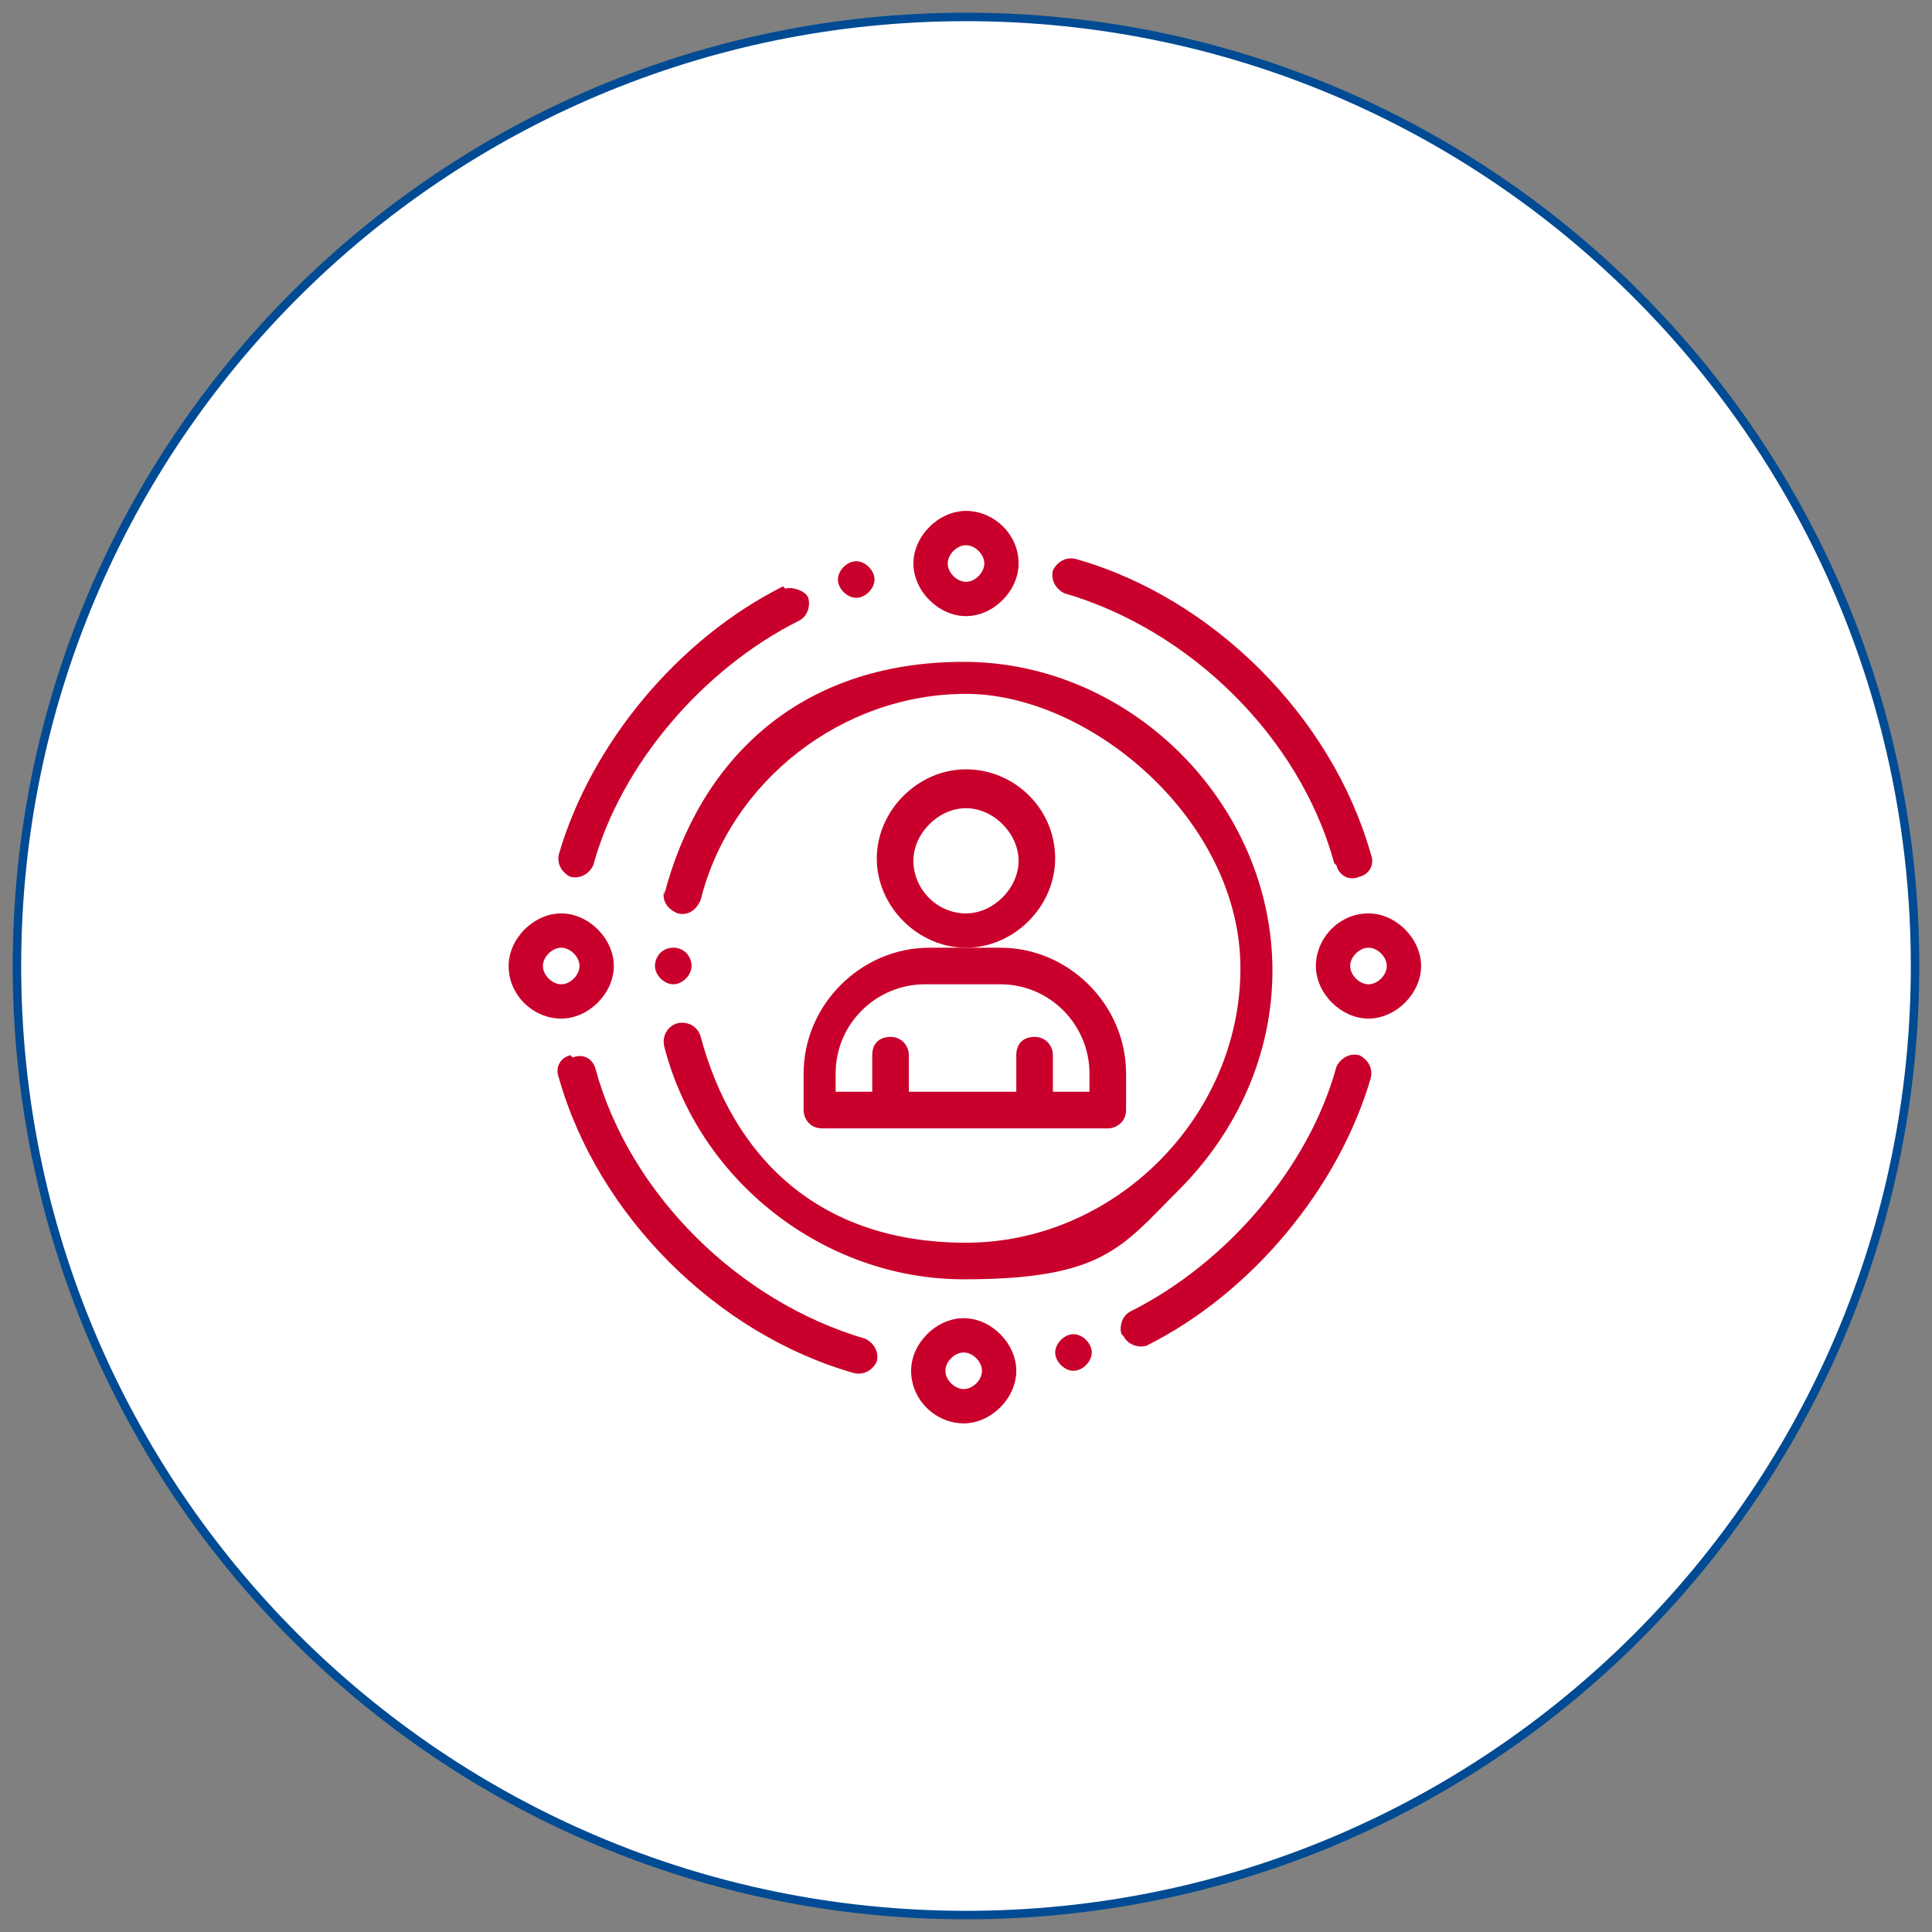
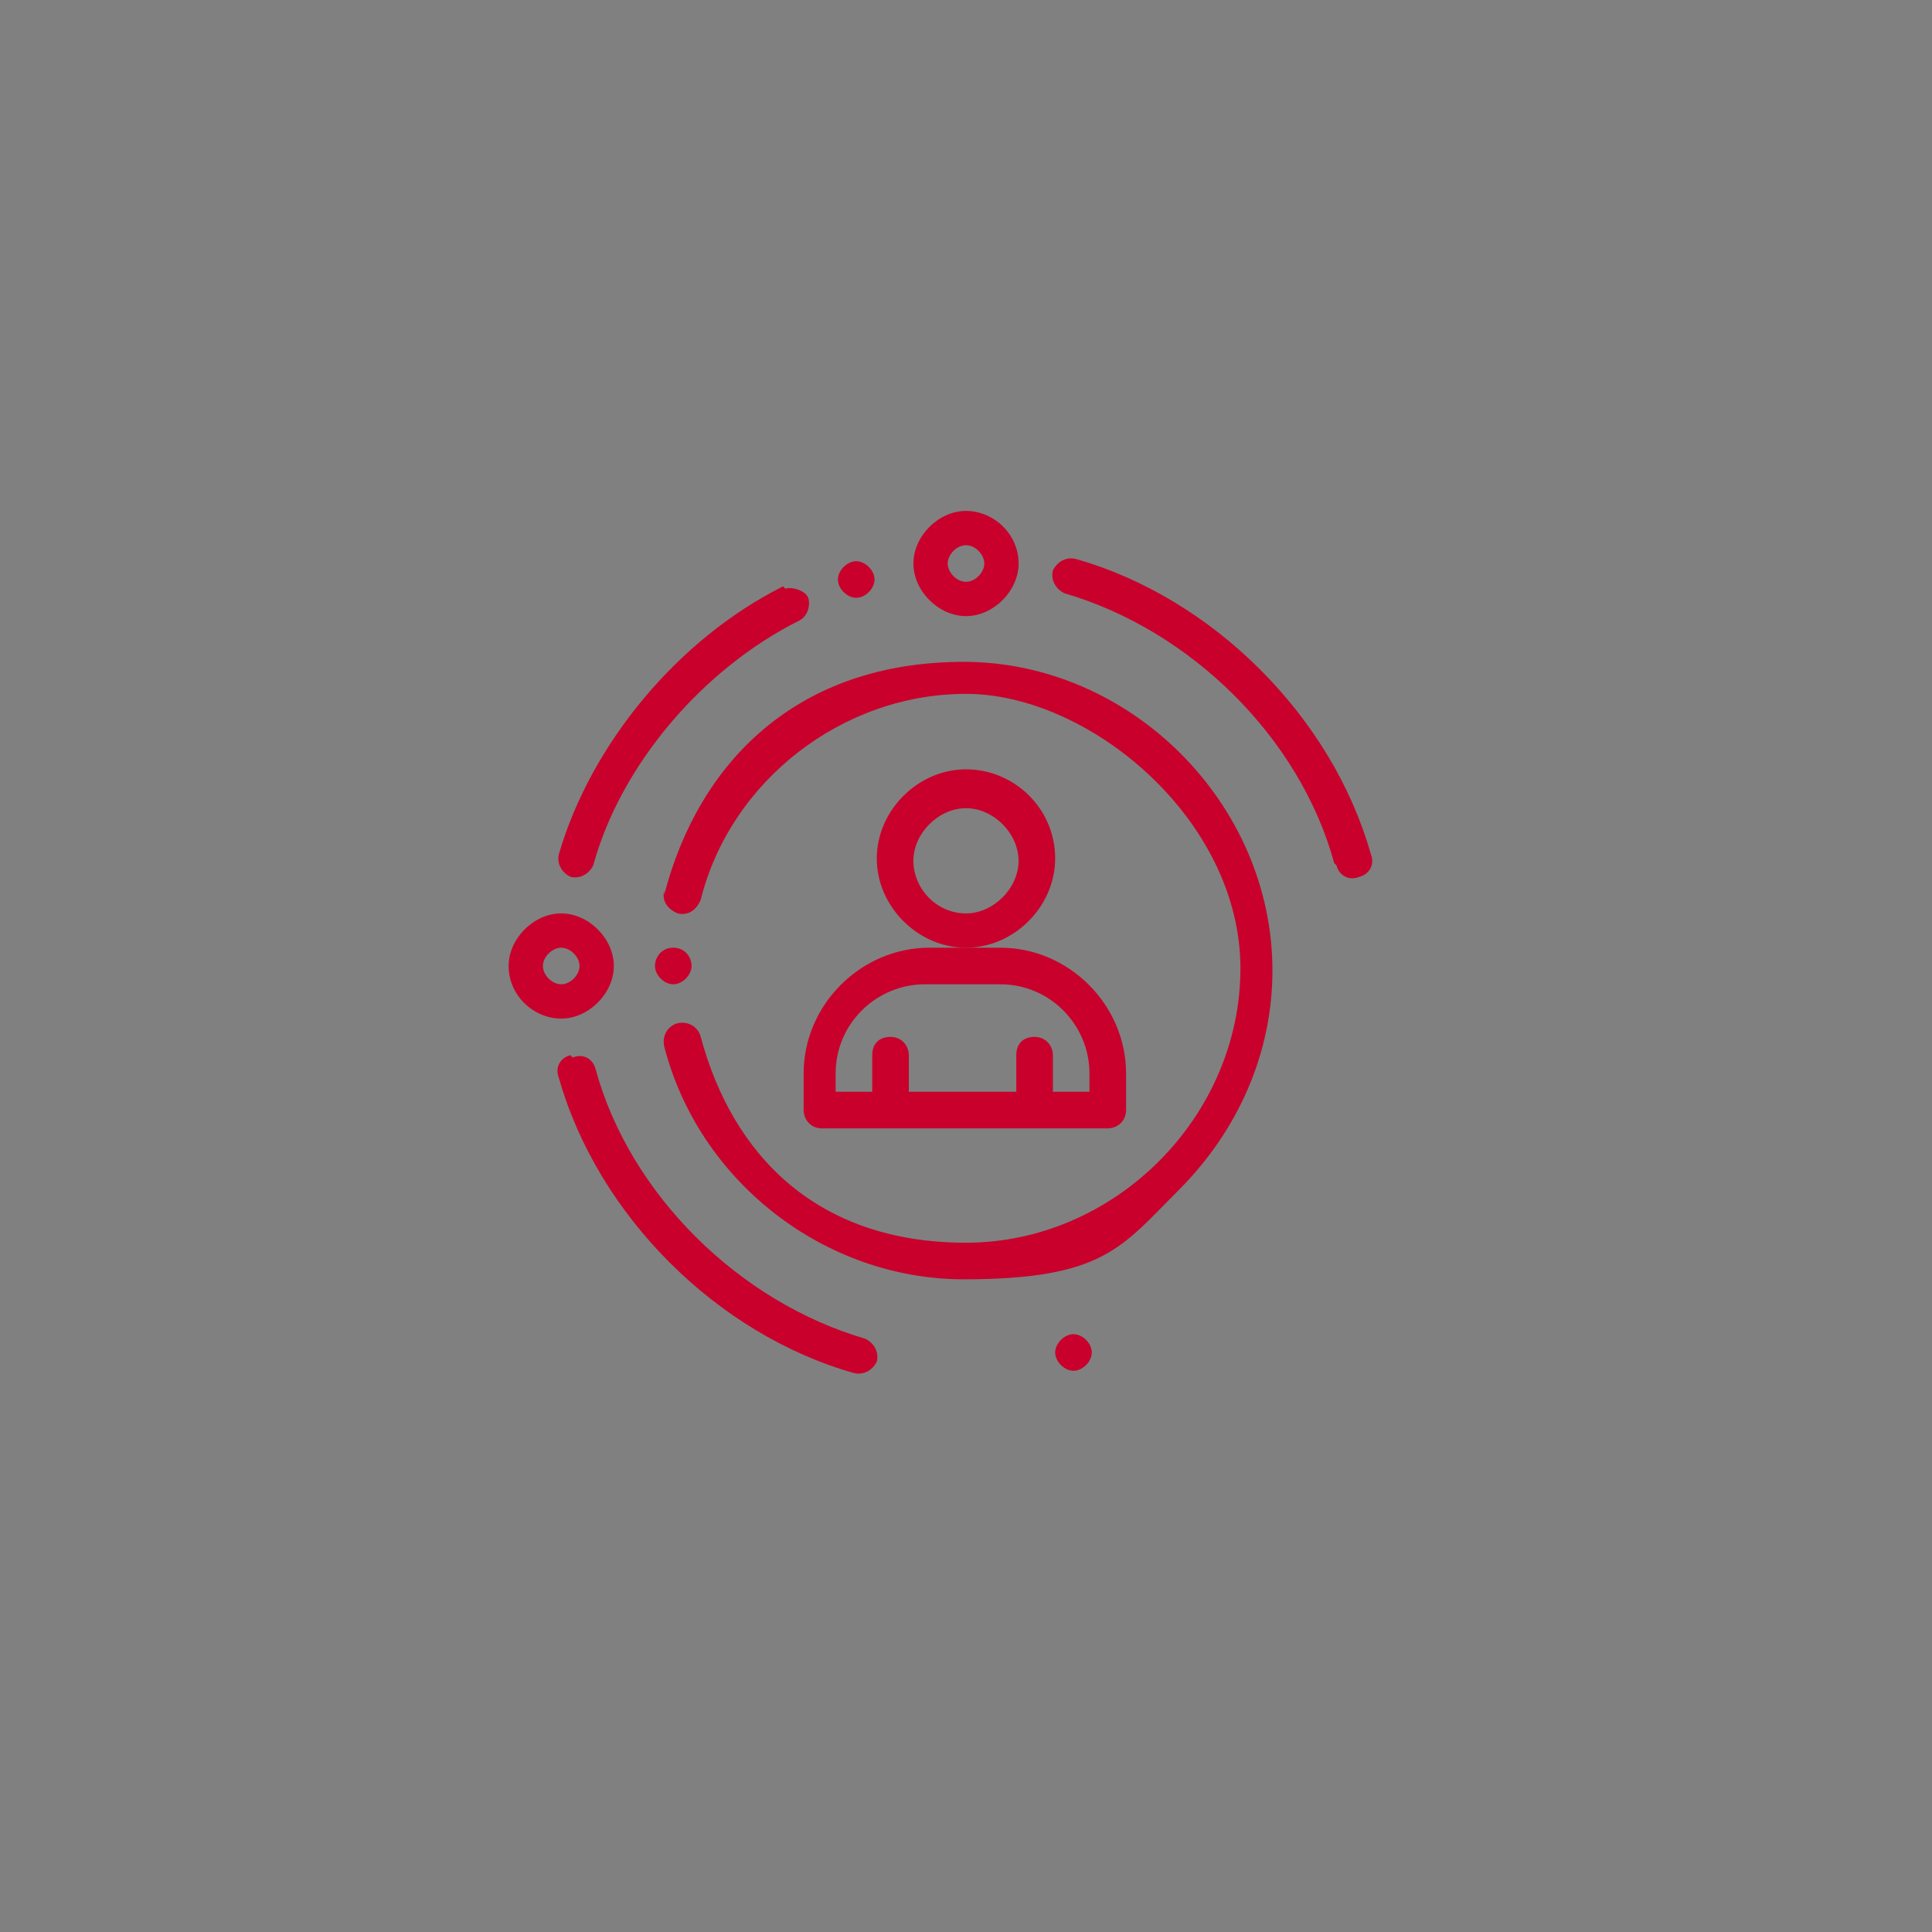
<svg xmlns="http://www.w3.org/2000/svg" width="114" height="114" viewBox="0 0 114 114" fill="none">
  <rect x="0" y="0" width="114" height="114" fill="#808080" stroke="none" />
-   <path d="M57 113C87.928 113 113 87.928 113 57C113 26.072 87.928 1 57 1C26.072 1 1 26.072 1 57C1 87.928 26.072 113 57 113Z" fill="white" />
-   <path d="M57 113C87.928 113 113 87.928 113 57C113 26.072 87.928 1 57 1C26.072 1 1 26.072 1 57C1 87.928 26.072 113 57 113Z" stroke="#004B93" stroke-width="0.5" stroke-miterlimit="10" />
  <path d="M62.263 79.805C62.263 80.344 62.803 80.885 63.342 80.885C63.882 80.885 64.422 80.344 64.422 79.805C64.422 79.265 63.882 78.725 63.342 78.725C62.803 78.725 62.263 79.265 62.263 79.805Z" fill="#C9002B" />
  <path d="M51.602 34.195C51.602 33.656 51.063 33.115 50.523 33.115C49.983 33.115 49.443 33.656 49.443 34.195C49.443 34.735 49.983 35.275 50.523 35.275C51.063 35.275 51.602 34.735 51.602 34.195Z" fill="#C9002B" />
  <path d="M40.807 57C40.807 56.46 40.403 55.921 39.728 55.921C39.053 55.921 38.648 56.46 38.648 57C38.648 57.54 39.188 58.079 39.728 58.079C40.268 58.079 40.807 57.54 40.807 57Z" fill="#C9002B" />
  <path d="M46.205 34.6C39.997 37.703 34.87 43.911 32.981 50.388C32.846 50.928 33.116 51.468 33.655 51.737C34.195 51.872 34.735 51.602 35.005 51.063C36.624 45.125 41.482 39.458 47.149 36.624C47.689 36.354 47.824 35.679 47.689 35.275C47.554 34.87 46.745 34.6 46.34 34.735L46.205 34.6Z" fill="#C9002B" />
  <path d="M78.861 51.063C78.996 51.603 79.535 52.008 80.21 51.738C80.75 51.603 81.155 51.063 80.885 50.388C78.591 42.292 71.574 35.275 63.477 32.981C62.938 32.846 62.398 33.116 62.128 33.656C61.993 34.196 62.263 34.735 62.803 35.005C70.225 37.164 76.702 43.506 78.726 50.928L78.861 51.063Z" fill="#C9002B" />
-   <path d="M66.311 78.861C66.58 79.4 67.255 79.535 67.66 79.4C73.867 76.297 78.995 70.089 80.884 63.612C81.019 63.072 80.749 62.532 80.209 62.263C79.67 62.128 79.13 62.398 78.86 62.937C77.241 68.875 72.383 74.542 66.715 77.376C66.176 77.646 66.041 78.321 66.176 78.726L66.311 78.861Z" fill="#C9002B" />
  <path d="M33.655 62.263C33.115 62.397 32.711 62.937 32.98 63.612C35.274 71.708 42.291 78.725 50.388 81.019C50.928 81.154 51.467 80.884 51.737 80.344C51.872 79.805 51.602 79.265 51.062 78.995C43.641 76.836 37.163 70.494 35.139 63.072C35.005 62.532 34.465 62.128 33.79 62.398L33.655 62.263Z" fill="#C9002B" />
  <path d="M60.104 33.251C60.104 31.496 58.619 30.147 57 30.147C55.381 30.147 53.897 31.631 53.897 33.251C53.897 34.87 55.381 36.355 57 36.355C58.619 36.355 60.104 34.87 60.104 33.251ZM55.921 33.251C55.921 32.711 56.46 32.171 57 32.171C57.54 32.171 58.08 32.711 58.08 33.251C58.08 33.79 57.54 34.331 57 34.331C56.46 34.331 55.921 33.79 55.921 33.251Z" fill="#C9002B" />
-   <path d="M80.749 53.897C78.995 53.897 77.645 55.381 77.645 57C77.645 58.619 79.13 60.103 80.749 60.103C82.368 60.103 83.853 58.619 83.853 57C83.853 55.381 82.368 53.897 80.749 53.897ZM80.749 58.079C80.209 58.079 79.67 57.54 79.67 57C79.67 56.46 80.209 55.921 80.749 55.921C81.289 55.921 81.829 56.46 81.829 57C81.829 57.54 81.289 58.079 80.749 58.079Z" fill="#C9002B" />
  <path d="M30.012 57C30.012 58.754 31.496 60.103 33.115 60.103C34.735 60.103 36.219 58.619 36.219 57C36.219 55.381 34.735 53.897 33.115 53.897C31.496 53.897 30.012 55.381 30.012 57ZM33.115 55.921C33.655 55.921 34.195 56.46 34.195 57C34.195 57.54 33.655 58.079 33.115 58.079C32.576 58.079 32.036 57.54 32.036 57C32.036 56.46 32.576 55.921 33.115 55.921Z" fill="#C9002B" />
-   <path d="M53.761 80.885C53.761 82.639 55.245 83.988 56.864 83.988C58.483 83.988 59.968 82.504 59.968 80.885C59.968 79.265 58.483 77.781 56.864 77.781C55.245 77.781 53.761 79.265 53.761 80.885ZM57.944 80.885C57.944 81.424 57.404 81.964 56.864 81.964C56.325 81.964 55.785 81.424 55.785 80.885C55.785 80.345 56.325 79.805 56.864 79.805C57.404 79.805 57.944 80.345 57.944 80.885Z" fill="#C9002B" />
  <path d="M47.419 63.342V65.501C47.419 66.041 47.824 66.581 48.498 66.581H65.366C65.906 66.581 66.445 66.175 66.445 65.501V63.342C66.445 59.294 63.072 55.921 59.024 55.921H54.841C50.792 55.921 47.419 59.294 47.419 63.342ZM59.024 58.079C61.992 58.079 64.286 60.509 64.286 63.342V64.422H62.127V62.262C62.127 61.723 61.722 61.183 61.048 61.183C60.373 61.183 59.968 61.588 59.968 62.262V64.422H53.626V62.262C53.626 61.723 53.221 61.183 52.547 61.183C51.872 61.183 51.467 61.588 51.467 62.262V64.422H49.308V63.342C49.308 60.374 51.737 58.079 54.571 58.079H58.754H59.024Z" fill="#C9002B" />
  <path d="M62.261 50.657C62.261 47.689 59.833 45.395 56.999 45.395C54.165 45.395 51.736 47.824 51.736 50.657C51.736 53.491 54.165 55.921 56.999 55.921C59.833 55.921 62.261 53.491 62.261 50.657ZM56.999 53.897C55.245 53.897 53.895 52.412 53.895 50.793C53.895 49.173 55.38 47.689 56.999 47.689C58.618 47.689 60.102 49.173 60.102 50.793C60.102 52.412 58.618 53.897 56.999 53.897Z" fill="#C9002B" />
  <path d="M39.188 52.547C39.053 53.087 39.323 53.627 39.998 53.897C40.537 54.032 41.077 53.761 41.347 53.087C43.101 46.07 49.713 40.942 57 40.942C64.287 40.942 73.193 48.364 73.193 57.135C73.193 65.906 65.771 73.328 57 73.328C48.229 73.328 43.236 68.2 41.347 61.183C41.212 60.644 40.672 60.239 39.998 60.373C39.458 60.508 39.053 61.048 39.188 61.723C41.212 69.684 48.634 75.487 56.865 75.487C65.096 75.487 66.176 73.597 69.549 70.224C73.058 66.715 75.082 62.128 75.082 57.27C75.082 47.419 66.716 39.053 56.865 39.053C47.014 39.053 41.212 44.99 39.188 52.817V52.547Z" fill="#C9002B" />
</svg>